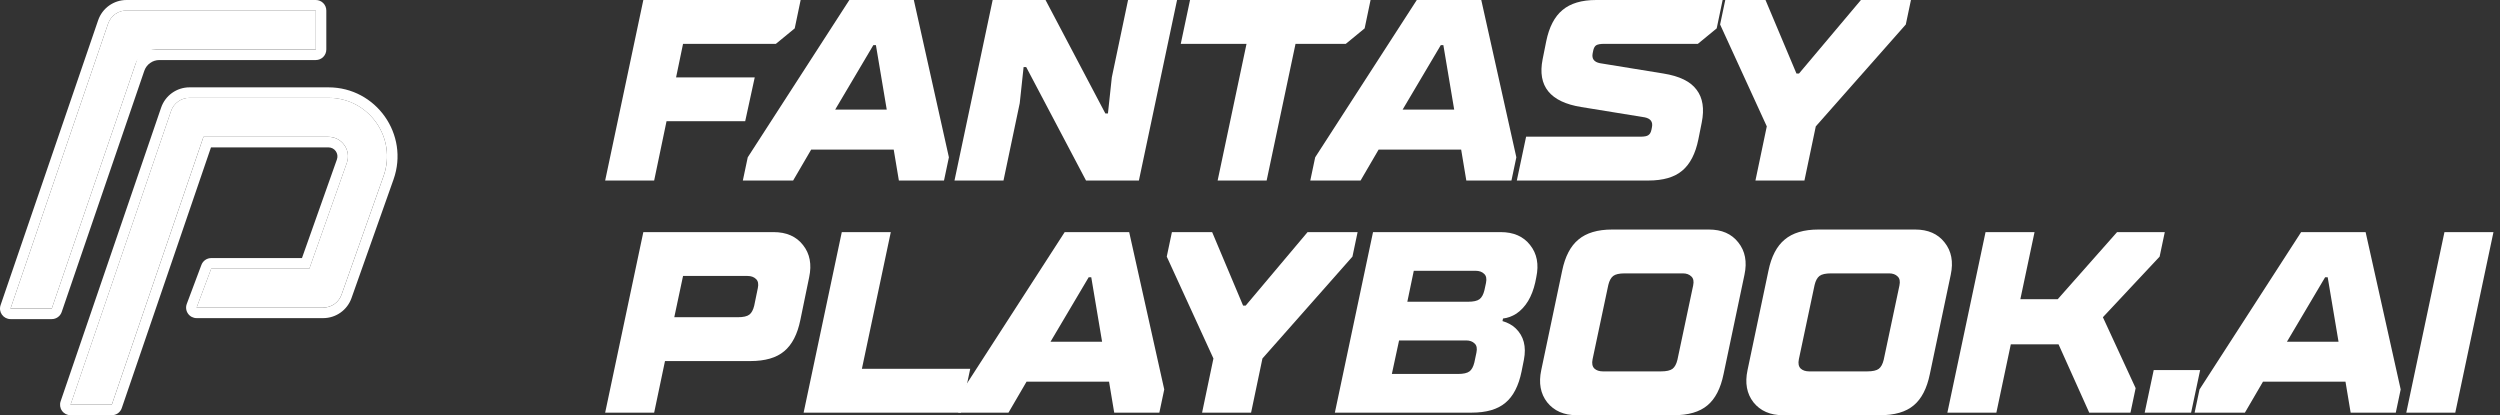
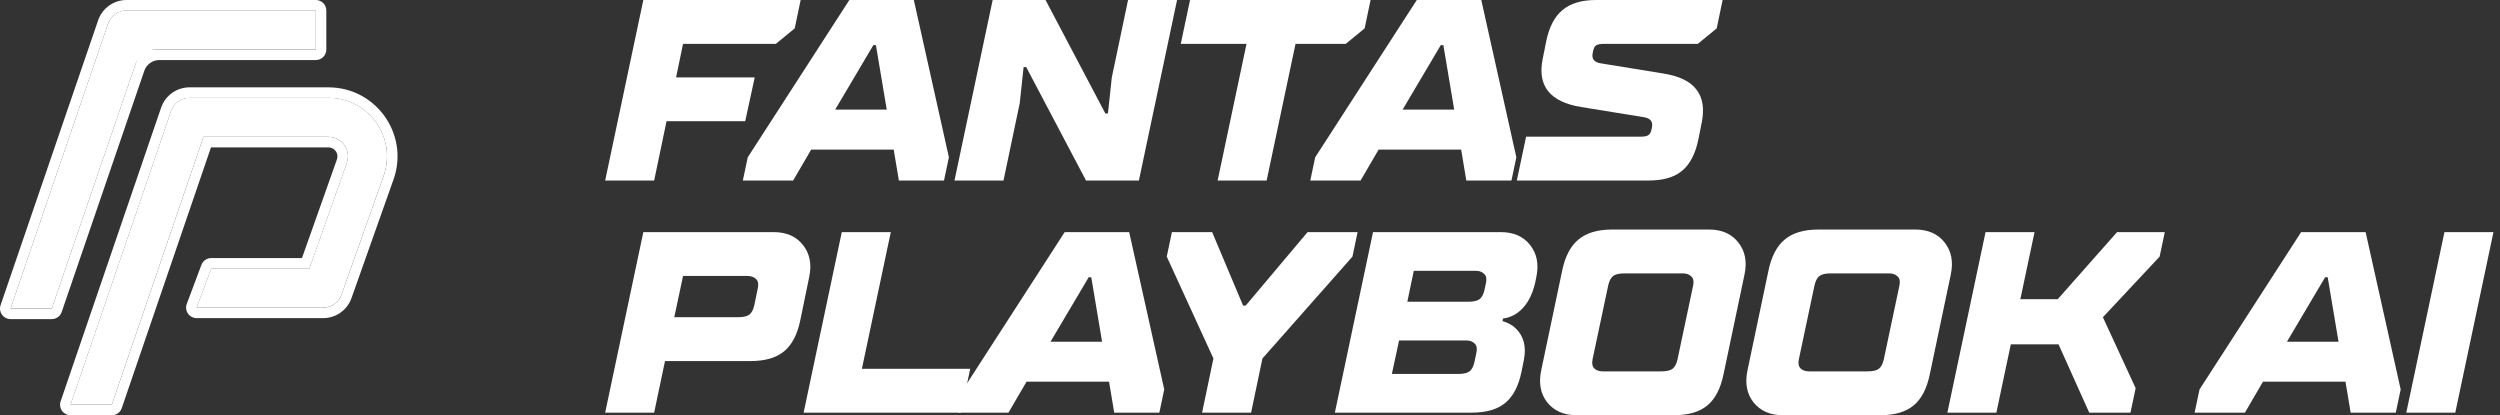
<svg xmlns="http://www.w3.org/2000/svg" width="289" height="48" viewBox="0 0 289 48" fill="none">
  <rect x="0" y="0" width="289" height="48" fill="#333333" stroke="none" />
  <g clip-path="url(#clip0_55_2)">
    <path fill-rule="evenodd" clip-rule="evenodd" d="M12.495 2.734C12.808 1.822 13.665 1.209 14.629 1.209H36.509V5.721H17.996C16.946 5.721 16.013 6.388 15.673 7.381L5.986 35.667H1.217L12.495 2.734Z" fill="white" />
    <path fill-rule="evenodd" clip-rule="evenodd" d="M36.507 0C37.178 0 37.722 0.544 37.722 1.215V5.726C37.722 6.397 37.178 6.941 36.507 6.941H18.423C17.636 6.941 16.936 7.442 16.681 8.186L7.133 36.066C6.965 36.557 6.503 36.888 5.984 36.888H1.215C0.823 36.888 0.455 36.698 0.226 36.379C-0.002 36.06 -0.062 35.65 0.066 35.279L11.344 2.346C11.825 0.943 13.144 0 14.627 0H36.507ZM16.239 5.726H36.507V1.215H14.627C13.663 1.215 12.806 1.828 12.493 2.74L1.215 35.673H5.984L16.239 5.726Z" fill="white" />
    <path fill-rule="evenodd" clip-rule="evenodd" d="M19.773 12.832C20.085 11.919 20.943 11.306 21.907 11.306H37.967C42.639 11.306 45.905 15.929 44.345 20.333L39.484 34.052C39.166 34.953 38.314 35.555 37.358 35.555H22.728L24.419 31.044H35.764L40.093 18.827C40.613 17.359 39.524 15.818 37.967 15.818H23.519L12.924 46.779H8.156L19.773 12.832Z" fill="white" />
    <path fill-rule="evenodd" clip-rule="evenodd" d="M21.73 36.252C21.503 35.925 21.451 35.507 21.591 35.134L23.283 30.622C23.461 30.148 23.914 29.834 24.421 29.834H34.907L38.949 18.426C39.189 17.749 38.686 17.038 37.968 17.038H24.389L14.075 47.178C13.907 47.67 13.445 48 12.926 48H8.158C7.765 48 7.397 47.811 7.169 47.492C6.941 47.172 6.881 46.763 7.008 46.392L18.625 12.444C19.105 11.04 20.425 10.097 21.908 10.097H37.968C43.479 10.097 47.332 15.55 45.492 20.744L40.631 34.464C40.14 35.849 38.83 36.775 37.36 36.775H22.729C22.33 36.775 21.957 36.58 21.73 36.252ZM23.521 15.823H37.968C39.525 15.823 40.614 17.364 40.094 18.832L35.766 31.049H24.421L22.729 35.56H37.36C38.315 35.56 39.167 34.958 39.486 34.058L44.346 20.339C45.907 15.935 42.64 11.312 37.968 11.312H21.908C20.944 11.312 20.086 11.925 19.774 12.837L8.158 46.785H12.926L23.521 15.823Z" fill="white" />
    <path d="M278.167 47.702L282.579 26.832H288.244L283.831 47.702H278.167Z" fill="white" />
    <path d="M253.698 47.702L254.265 45.019L266.011 26.832H273.465L277.519 45.019L276.953 47.702H271.735L271.139 44.124H261.599L259.512 47.702H253.698ZM264.371 39.503H270.334L269.082 32.05H268.784L264.371 39.503Z" fill="white" />
-     <path d="M247.926 47.702L248.969 42.782H254.336L253.292 47.702H247.926Z" fill="white" />
    <path d="M225.116 47.702L229.529 26.832H235.193L233.553 34.584H237.876L244.733 26.832H250.249L249.653 29.665L243.094 36.671L246.88 44.87L246.284 47.702H241.514L237.966 39.801H232.45L230.781 47.702H225.116Z" fill="white" />
    <path d="M202.015 42.783L204.43 31.304C204.768 29.655 205.394 28.452 206.308 27.697C207.222 26.922 208.524 26.534 210.214 26.534H221.394C222.885 26.534 224.017 27.031 224.793 28.025C225.588 29.019 225.826 30.261 225.508 31.752L223.093 43.23C222.755 44.899 222.129 46.112 221.215 46.867C220.321 47.622 219.019 48 217.309 48H206.129C204.639 48 203.496 47.503 202.701 46.509C201.926 45.516 201.697 44.273 202.015 42.783ZM209.14 42.932H215.849C216.485 42.932 216.932 42.832 217.19 42.633C217.449 42.435 217.637 42.087 217.757 41.59L219.575 33.004C219.675 32.527 219.605 32.179 219.367 31.96C219.128 31.722 218.8 31.602 218.383 31.602H211.675C211.039 31.602 210.591 31.702 210.333 31.901C210.075 32.099 209.886 32.447 209.767 32.944L207.948 41.53C207.849 42.008 207.918 42.365 208.157 42.604C208.395 42.822 208.723 42.932 209.14 42.932Z" fill="white" />
    <path d="M178.169 42.783L180.584 31.304C180.922 29.655 181.548 28.452 182.462 27.697C183.376 26.922 184.678 26.534 186.368 26.534H197.548C199.038 26.534 200.171 27.031 200.947 28.025C201.742 29.019 201.98 30.261 201.662 31.752L199.247 43.23C198.909 44.899 198.283 46.112 197.369 46.867C196.474 47.622 195.173 48 193.463 48H182.283C180.793 48 179.65 47.503 178.855 46.509C178.079 45.516 177.851 44.273 178.169 42.783ZM185.294 42.932H192.002C192.638 42.932 193.086 42.832 193.344 42.633C193.602 42.435 193.791 42.087 193.911 41.59L195.729 33.004C195.829 32.527 195.759 32.179 195.52 31.96C195.282 31.722 194.954 31.602 194.537 31.602H187.829C187.193 31.602 186.745 31.702 186.487 31.901C186.229 32.099 186.04 32.447 185.92 32.944L184.102 41.53C184.002 42.008 184.072 42.365 184.311 42.604C184.549 42.822 184.877 42.932 185.294 42.932Z" fill="white" />
    <path d="M154.31 47.702L158.722 26.832H173.48C174.971 26.832 176.104 27.329 176.879 28.323C177.674 29.317 177.912 30.559 177.594 32.05L177.475 32.646C177.097 34.316 176.372 35.518 175.299 36.253C174.802 36.571 174.285 36.76 173.748 36.82L173.689 37.118C174.305 37.297 174.812 37.575 175.209 37.953C176.143 38.847 176.461 40.06 176.163 41.59L175.895 42.932C175.557 44.601 174.931 45.814 174.017 46.569C173.122 47.324 171.82 47.702 170.111 47.702H154.31ZM160.899 43.23H168.531C169.167 43.23 169.614 43.13 169.873 42.932C170.131 42.733 170.32 42.385 170.439 41.888L170.677 40.755C170.777 40.278 170.707 39.93 170.469 39.712C170.23 39.473 169.902 39.354 169.485 39.354H161.733L160.899 43.23ZM162.687 34.882H169.694C170.33 34.882 170.777 34.783 171.035 34.584C171.294 34.385 171.482 34.037 171.602 33.54L171.781 32.706C171.88 32.228 171.81 31.881 171.572 31.662C171.333 31.424 171.005 31.304 170.588 31.304H163.433L162.687 34.882Z" fill="white" />
    <path d="M138.961 47.702L140.273 41.441L134.877 29.665L135.473 26.832H140.124L143.702 35.329H144L151.155 26.832H156.939L156.343 29.665L145.938 41.441L144.626 47.702H138.961Z" fill="white" />
    <path d="M110.766 47.702L111.333 45.019L123.079 26.832H130.533L134.587 45.019L134.021 47.702H128.803L128.207 44.124H118.667L116.58 47.702H110.766ZM121.44 39.503H127.402L126.15 32.05H125.852L121.44 39.503Z" fill="white" />
    <path d="M92.899 47.702L97.311 26.832H102.976L99.636 42.633H112.158L111.085 47.702H92.899Z" fill="white" />
    <path d="M69.957 47.702L74.369 26.832H89.425C90.915 26.832 92.048 27.329 92.824 28.323C93.619 29.317 93.857 30.559 93.539 32.05L92.525 36.969C92.188 38.639 91.561 39.851 90.647 40.606C89.753 41.361 88.451 41.739 86.742 41.739H76.873L75.621 47.702H69.957ZM77.947 36.671H85.281C85.917 36.671 86.364 36.571 86.622 36.373C86.881 36.174 87.07 35.826 87.189 35.329L87.606 33.302C87.706 32.825 87.636 32.477 87.397 32.258C87.159 32.02 86.831 31.901 86.414 31.901H78.96L77.947 36.671Z" fill="white" />
-     <path d="M202.929 20.869L204.241 14.609L198.844 2.832L199.441 0H204.092L207.669 8.497H207.967L215.123 0H220.906L220.31 2.832L209.905 14.609L208.593 20.869H202.929Z" fill="white" />
    <path d="M175.345 20.869L176.418 15.801H189.626C190.083 15.801 190.391 15.742 190.55 15.622C190.729 15.503 190.848 15.294 190.908 14.996L190.967 14.698C191.087 14.082 190.808 13.704 190.133 13.565L182.798 12.373C179.201 11.796 177.71 9.958 178.326 6.857L178.744 4.77C179.082 3.12 179.708 1.918 180.622 1.163C181.536 0.388 182.838 0 184.528 0H199.136L198.451 3.28L196.274 5.068H185.452C184.995 5.068 184.677 5.128 184.498 5.247C184.339 5.366 184.229 5.575 184.17 5.873L184.11 6.171C183.991 6.788 184.269 7.165 184.945 7.304L192.279 8.497C194.147 8.795 195.429 9.421 196.125 10.375C196.841 11.309 197.039 12.571 196.721 14.162L196.334 16.099C195.996 17.769 195.37 18.981 194.455 19.737C193.561 20.492 192.259 20.869 190.55 20.869H175.345Z" fill="white" />
    <path d="M151.469 20.869L152.035 18.186L163.782 0H171.235L175.29 18.186L174.723 20.869H169.506L168.91 17.292H159.369L157.283 20.869H151.469ZM162.142 12.671H168.105L166.853 5.217H166.555L162.142 12.671Z" fill="white" />
    <path d="M140.759 20.869L144.098 5.068H136.496L137.569 0H158.438L157.753 3.28L155.576 5.068H149.763L146.424 20.869H140.759Z" fill="white" />
    <path d="M110.339 20.869L114.752 0H120.864L127.78 13.118H128.078L128.526 8.944L130.404 0H136.069L131.656 20.869H125.544L118.628 7.752H118.329L117.882 11.925L116.004 20.869H110.339Z" fill="white" />
    <path d="M85.872 20.869L86.439 18.186L98.185 0H105.639L109.693 18.186L109.127 20.869H103.91L103.313 17.292H93.773L91.686 20.869H85.872ZM96.546 12.671H102.508L101.256 5.217H100.958L96.546 12.671Z" fill="white" />
    <path d="M69.957 20.869L74.369 0H92.555L91.87 3.28L89.693 5.068H78.96L78.155 8.944H87.248L86.145 14.012H77.052L75.621 20.869H69.957Z" fill="white" />
  </g>
  <defs>
    <clipPath id="clip0_55_2">
      <rect width="288.244" height="48" fill="white" />
    </clipPath>
  </defs>
</svg>